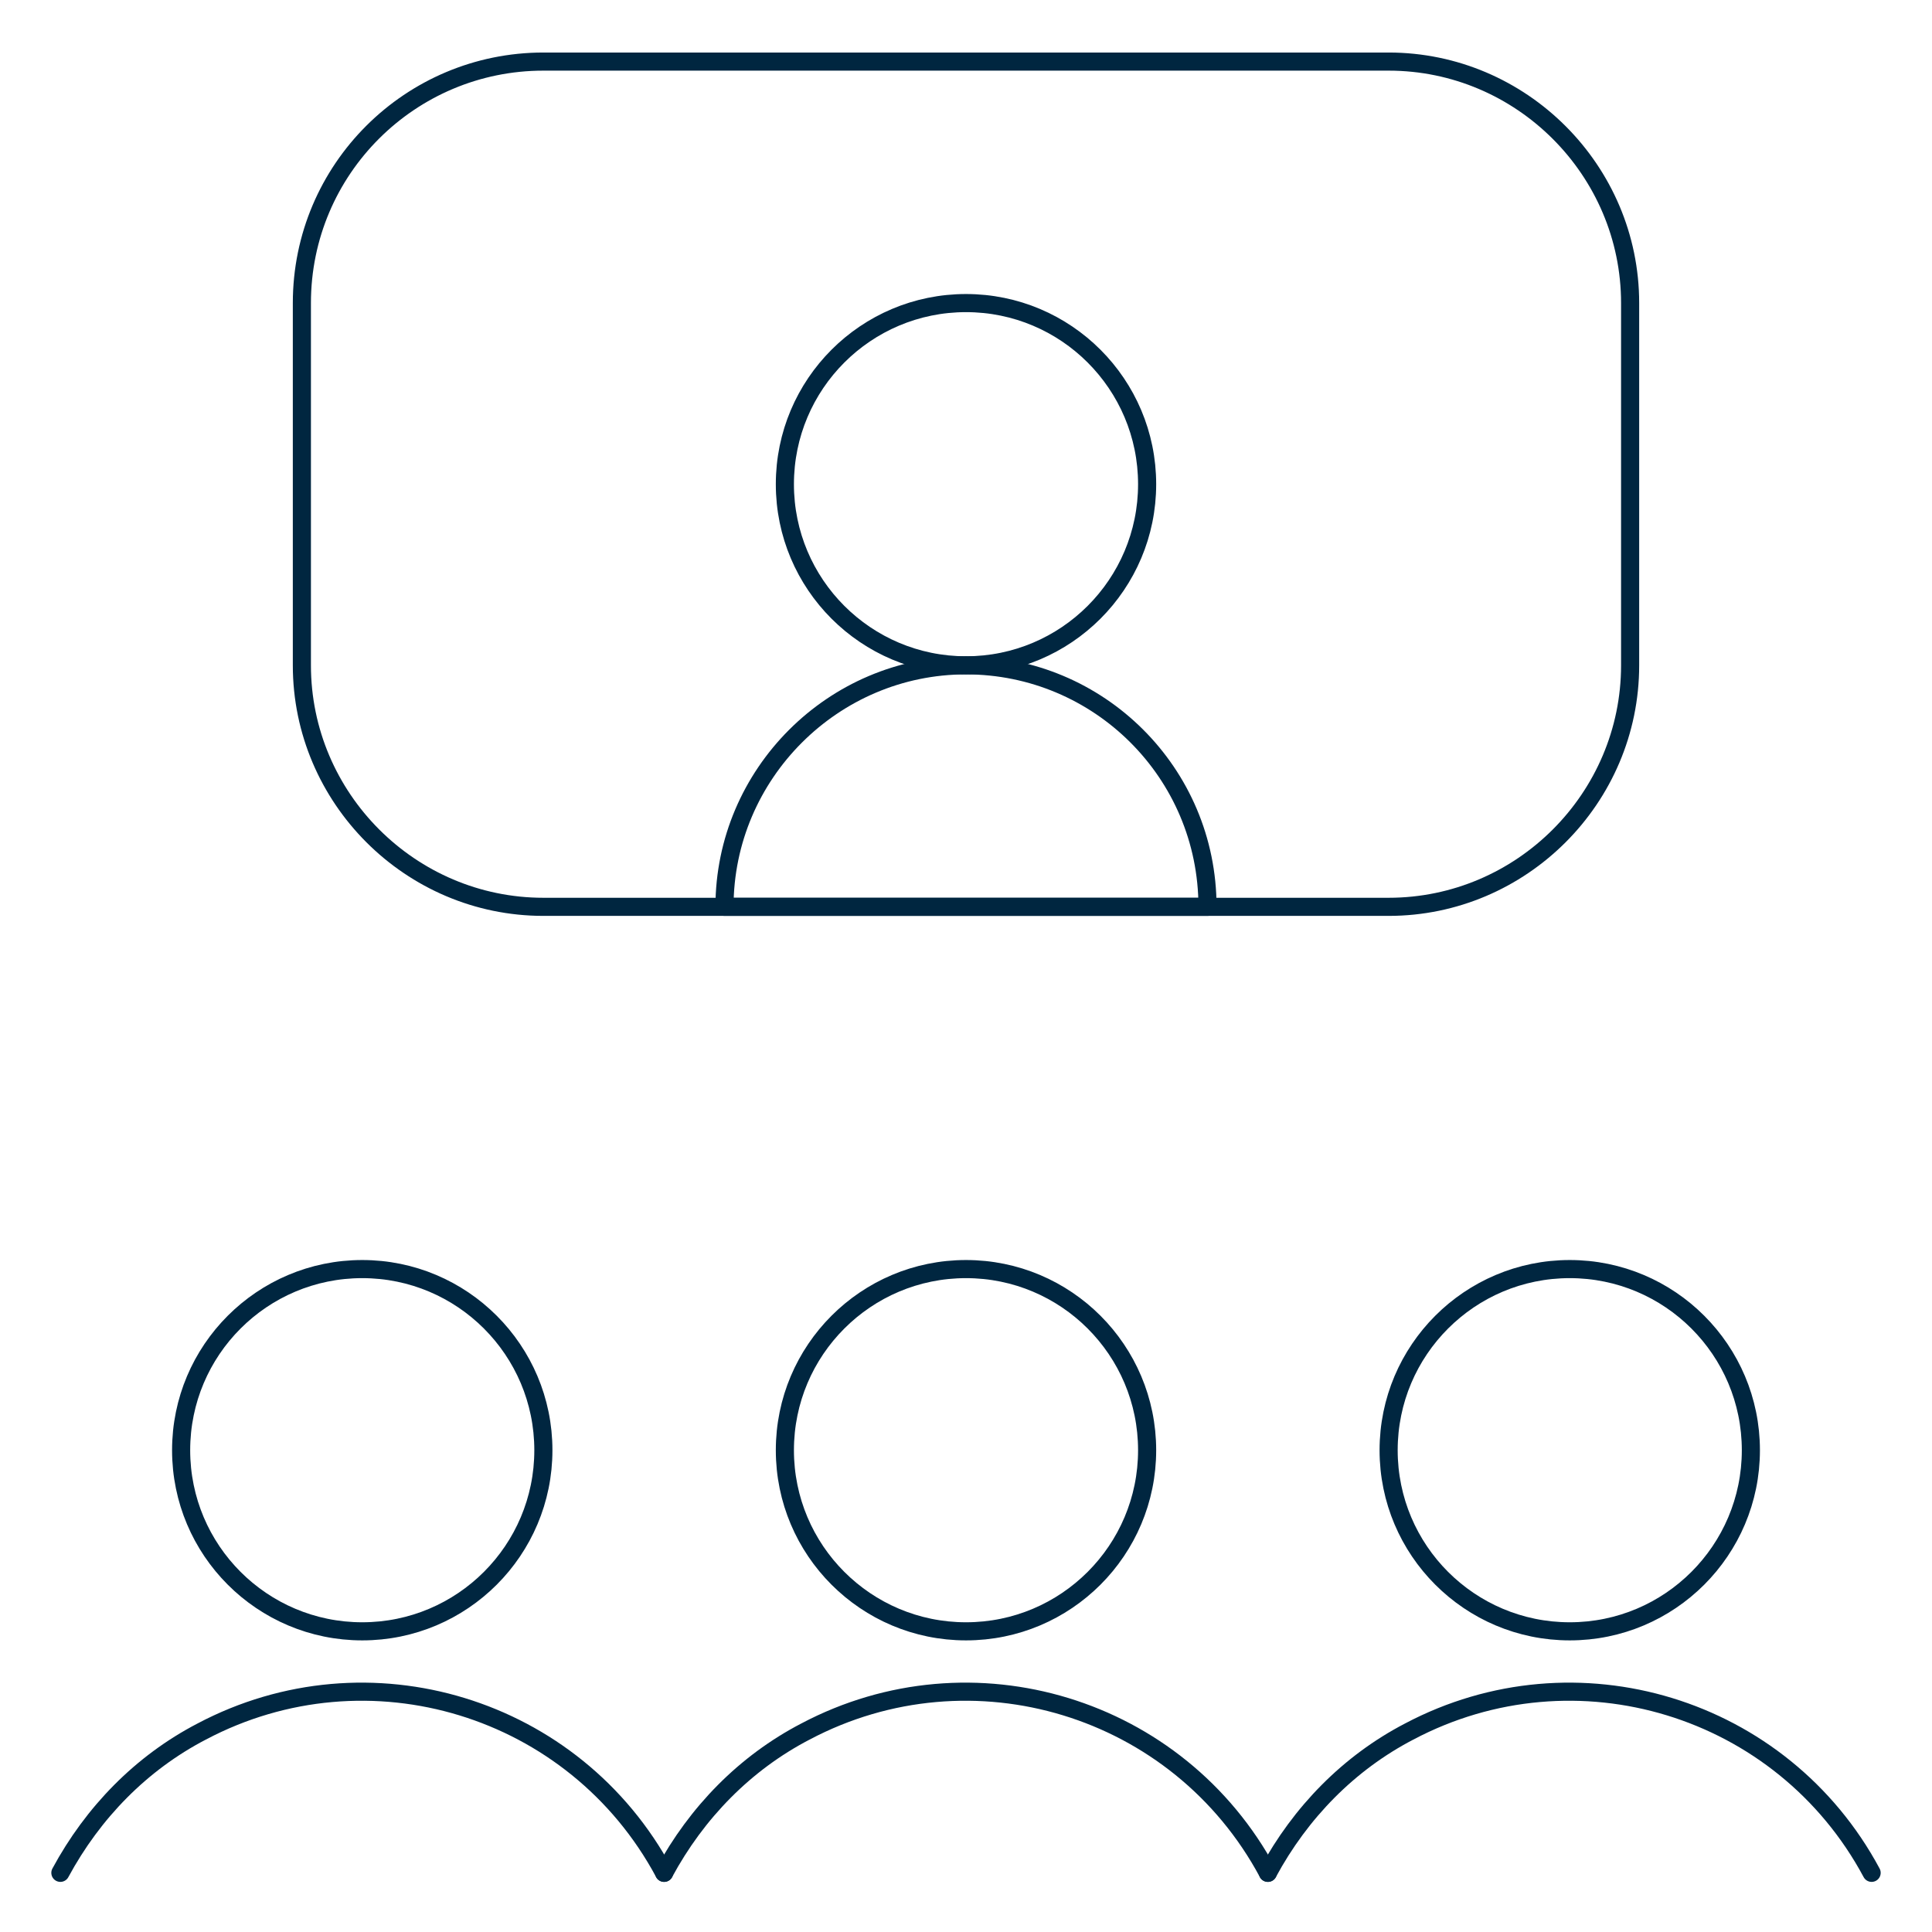
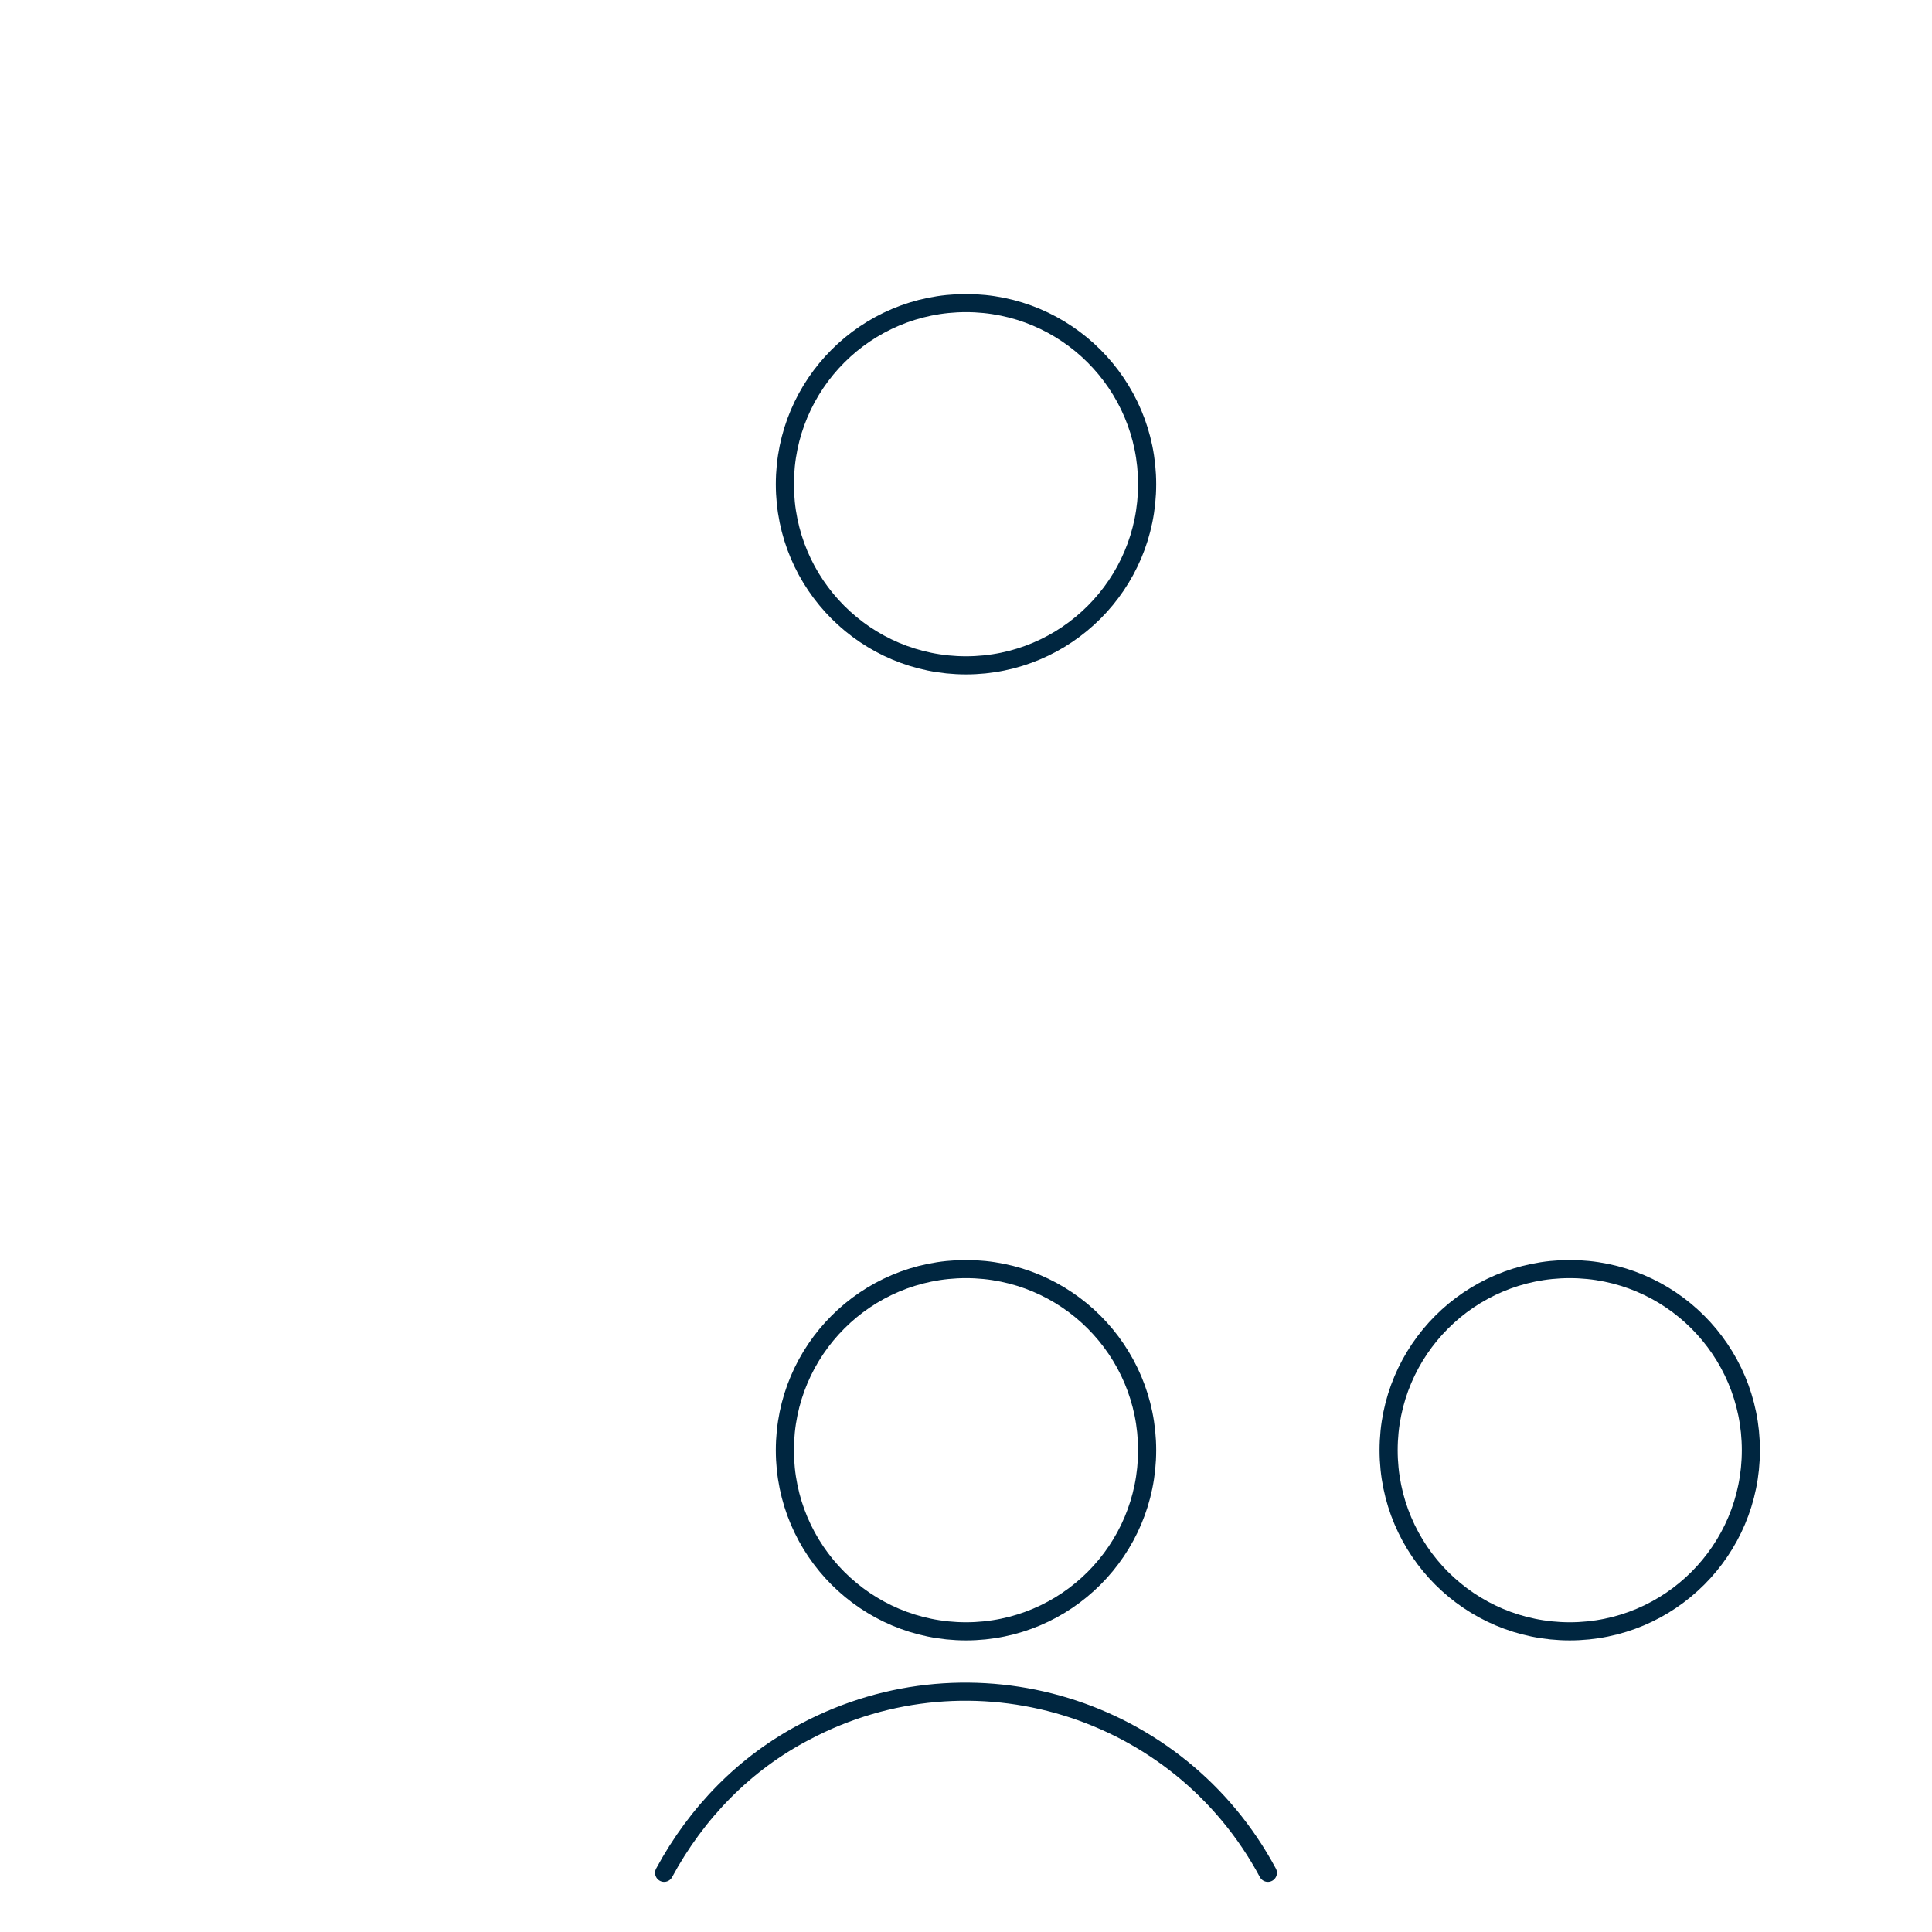
<svg xmlns="http://www.w3.org/2000/svg" version="1.1" id="Layer_1" x="0px" y="0px" viewBox="0 0 160 160" style="enable-background:new 0 0 160 160;" xml:space="preserve">
  <style type="text/css">
	.st0{fill:none;stroke:#002640;stroke-width:1.5;stroke-linecap:round;stroke-linejoin:round;stroke-miterlimit:26.667;}
</style>
-   <path class="st0" d="M100,75.1H60c0-11,9-20,20-20l0,0C91,55.1,100,64,100,75.1z" />
  <circle class="st0" cx="80" cy="40.1" r="15" />
-   <path class="st0" d="M45,5.1h70c11,0,20,9,20,20v30c0,11-9,20-20,20H45c-11,0-20-9-20-20v-30C25,14,34,5.1,45,5.1z" />
-   <circle class="st0" cx="30" cy="120.1" r="15" />
-   <path class="st0" d="M55,155.1c-7.4-13.8-24.5-19-38.3-11.7c-5,2.6-9,6.7-11.7,11.7" />
  <circle class="st0" cx="130" cy="120.1" r="15" />
-   <path class="st0" d="M155,155.1c-7.4-13.8-24.5-19-38.3-11.7c-5,2.6-9,6.7-11.7,11.7" />
  <circle class="st0" cx="80" cy="120.1" r="15" />
  <path class="st0" d="M105,155.1c-7.4-13.8-24.5-19-38.3-11.7c-5,2.6-9,6.7-11.7,11.7" />
</svg>